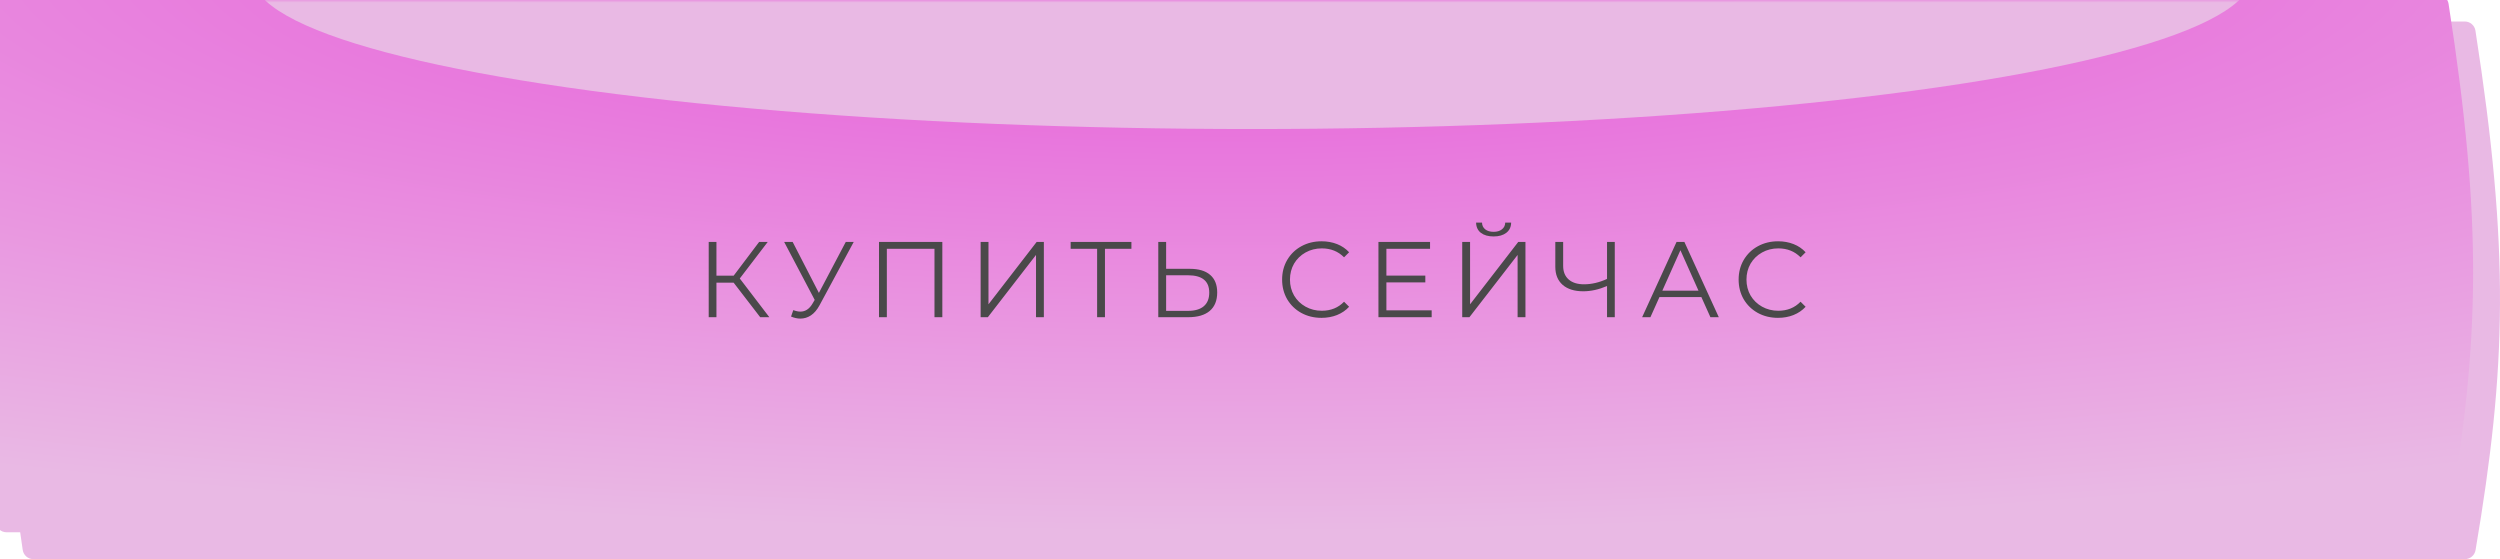
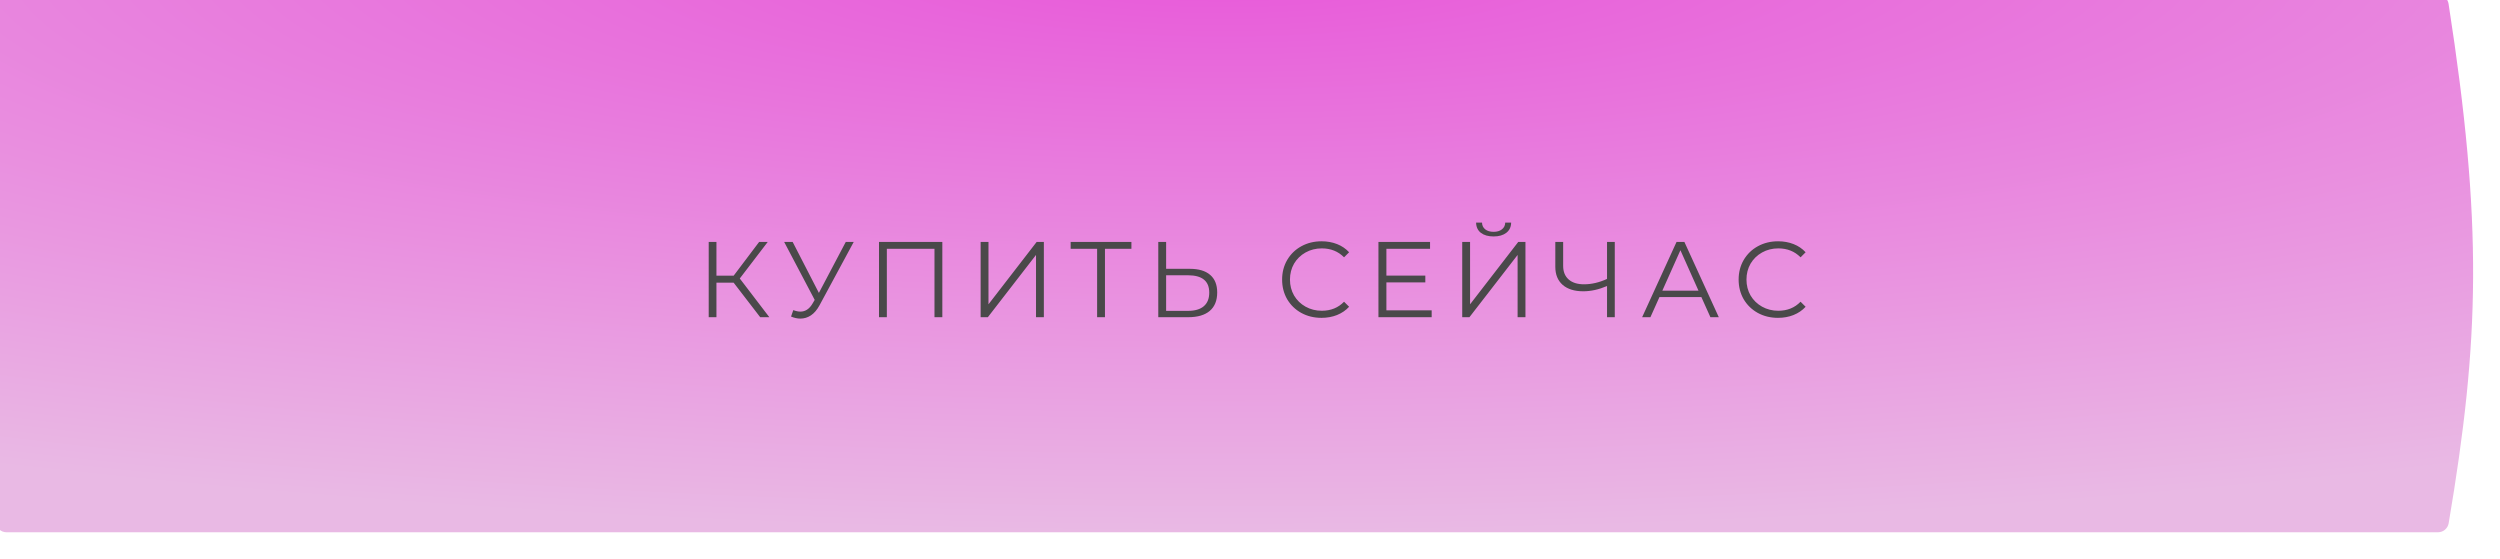
<svg xmlns="http://www.w3.org/2000/svg" width="465" height="104" viewBox="0 0 465 104" fill="none">
-   <path d="M4.218 5.706C4.367 4.731 5.208 4 6.194 4H458.457C459.441 4 460.282 4.731 460.433 5.704C466.803 46.766 466.23 68.176 460.451 102.328C460.289 103.288 459.454 104 458.481 104H6.202C5.212 104 4.369 103.264 4.224 102.285C-1.323 64.865 -1.49 43.128 4.218 5.706Z" fill="#E9B9E4" />
  <g filter="url(#filter0_ii_1893_2)">
    <path d="M4.218 1.706C4.367 0.731 5.208 0 6.194 0H458.457C459.441 0 460.282 0.731 460.433 1.704C466.803 42.766 466.23 64.176 460.451 98.328C460.289 99.288 459.454 100 458.481 100H6.202C5.212 100 4.369 99.264 4.224 98.285C-1.323 60.865 -1.49 39.128 4.218 1.706Z" fill="url(#paint0_radial_1893_2)" />
  </g>
  <mask id="mask0_1893_2" style="mask-type:alpha" maskUnits="userSpaceOnUse" x="0" y="0" width="465" height="100">
-     <path d="M4.48 0H460.153C466.911 42.855 466.277 64.39 460.153 100H4.48C-1.403 60.949 -1.583 39.051 4.48 0Z" fill="url(#paint1_linear_1893_2)" />
-   </mask>
+     </mask>
  <g mask="url(#mask0_1893_2)">
    <g filter="url(#filter1_f_1893_2)">
      <ellipse cx="232.875" cy="-4.5" rx="185.955" ry="28.5" fill="#E9B9E4" />
    </g>
  </g>
  <path d="M136.459 52.58H133.259V59H131.819V45H133.259V51.28H136.459L141.199 45H142.799L137.599 51.8L143.099 59H141.399L136.459 52.58ZM158.794 45L152.434 56.78C151.98 57.62 151.447 58.247 150.834 58.66C150.234 59.06 149.574 59.26 148.854 59.26C148.32 59.26 147.747 59.133 147.134 58.88L147.554 57.68C148.034 57.867 148.474 57.96 148.874 57.96C149.794 57.96 150.547 57.46 151.134 56.46L151.534 55.78L145.854 45H147.434L152.314 54.48L157.314 45H158.794ZM175.274 45V59H173.814V46.28H164.954V59H163.494V45H175.274ZM182.398 45H183.858V56.6L192.818 45H194.158V59H192.698V47.42L183.738 59H182.398V45ZM210.443 46.28H205.523V59H204.063V46.28H199.143V45H210.443V46.28ZM221.3 50C222.954 50 224.214 50.373 225.08 51.12C225.96 51.867 226.4 52.96 226.4 54.4C226.4 55.907 225.934 57.053 225 57.84C224.08 58.613 222.747 59 221 59H215.44V45H216.9V50H221.3ZM220.96 57.82C222.254 57.82 223.234 57.533 223.9 56.96C224.58 56.387 224.92 55.54 224.92 54.42C224.92 52.273 223.6 51.2 220.96 51.2H216.9V57.82H220.96ZM245.794 59.12C244.407 59.12 243.154 58.813 242.034 58.2C240.927 57.587 240.054 56.74 239.414 55.66C238.787 54.567 238.474 53.347 238.474 52C238.474 50.653 238.787 49.44 239.414 48.36C240.054 47.267 240.934 46.413 242.054 45.8C243.174 45.187 244.427 44.88 245.814 44.88C246.854 44.88 247.814 45.053 248.694 45.4C249.574 45.747 250.321 46.253 250.934 46.92L249.994 47.86C248.901 46.753 247.521 46.2 245.854 46.2C244.747 46.2 243.741 46.453 242.834 46.96C241.927 47.467 241.214 48.16 240.694 49.04C240.187 49.92 239.934 50.907 239.934 52C239.934 53.093 240.187 54.08 240.694 54.96C241.214 55.84 241.927 56.533 242.834 57.04C243.741 57.547 244.747 57.8 245.854 57.8C247.534 57.8 248.914 57.24 249.994 56.12L250.934 57.06C250.321 57.727 249.567 58.24 248.674 58.6C247.794 58.947 246.834 59.12 245.794 59.12ZM266.29 57.72V59H256.39V45H265.99V46.28H257.87V51.26H265.11V52.52H257.87V57.72H266.29ZM271.974 45H273.434V56.6L282.394 45H283.734V59H282.274V47.42L273.314 59H271.974V45ZM277.814 43.98C276.814 43.98 276.021 43.753 275.434 43.3C274.861 42.847 274.567 42.213 274.554 41.4H275.654C275.667 41.933 275.867 42.353 276.254 42.66C276.641 42.967 277.161 43.12 277.814 43.12C278.454 43.12 278.967 42.967 279.354 42.66C279.754 42.353 279.961 41.933 279.974 41.4H281.074C281.061 42.213 280.761 42.847 280.174 43.3C279.587 43.753 278.801 43.98 277.814 43.98ZM300.348 45V59H298.908V53.2C297.388 53.853 295.914 54.18 294.488 54.18C292.848 54.18 291.568 53.78 290.648 52.98C289.741 52.18 289.288 51.06 289.288 49.62V45H290.748V49.46C290.748 50.54 291.088 51.38 291.768 51.98C292.448 52.58 293.401 52.88 294.628 52.88C296.028 52.88 297.454 52.547 298.908 51.88V45H300.348ZM316.457 55.26H308.657L306.977 59H305.437L311.837 45H313.297L319.697 59H318.137L316.457 55.26ZM315.917 54.06L312.557 46.54L309.197 54.06H315.917ZM330.704 59.12C329.318 59.12 328.064 58.813 326.944 58.2C325.838 57.587 324.964 56.74 324.324 55.66C323.698 54.567 323.384 53.347 323.384 52C323.384 50.653 323.698 49.44 324.324 48.36C324.964 47.267 325.844 46.413 326.964 45.8C328.084 45.187 329.338 44.88 330.724 44.88C331.764 44.88 332.724 45.053 333.604 45.4C334.484 45.747 335.231 46.253 335.844 46.92L334.904 47.86C333.811 46.753 332.431 46.2 330.764 46.2C329.658 46.2 328.651 46.453 327.744 46.96C326.838 47.467 326.124 48.16 325.604 49.04C325.098 49.92 324.844 50.907 324.844 52C324.844 53.093 325.098 54.08 325.604 54.96C326.124 55.84 326.838 56.533 327.744 57.04C328.651 57.547 329.658 57.8 330.764 57.8C332.444 57.8 333.824 57.24 334.904 56.12L335.844 57.06C335.231 57.727 334.478 58.24 333.584 58.6C332.704 58.947 331.744 59.12 330.704 59.12Z" fill="#4A494A" />
  <defs>
    <filter id="filter0_ii_1893_2" x="-5" y="-5" width="470" height="109" filterUnits="userSpaceOnUse" color-interpolation-filters="sRGB">
      <feFlood flood-opacity="0" result="BackgroundImageFix" />
      <feBlend mode="normal" in="SourceGraphic" in2="BackgroundImageFix" result="shape" />
      <feColorMatrix in="SourceAlpha" type="matrix" values="0 0 0 0 0 0 0 0 0 0 0 0 0 0 0 0 0 0 127 0" result="hardAlpha" />
      <feOffset dy="4" />
      <feGaussianBlur stdDeviation="16.5" />
      <feComposite in2="hardAlpha" operator="arithmetic" k2="-1" k3="1" />
      <feColorMatrix type="matrix" values="0 0 0 0 0.914 0 0 0 0 0.725 0 0 0 0 0.894 0 0 0 1 0" />
      <feBlend mode="normal" in2="shape" result="effect1_innerShadow_1893_2" />
      <feColorMatrix in="SourceAlpha" type="matrix" values="0 0 0 0 0 0 0 0 0 0 0 0 0 0 0 0 0 0 127 0" result="hardAlpha" />
      <feOffset dx="-5" dy="-5" />
      <feGaussianBlur stdDeviation="5" />
      <feComposite in2="hardAlpha" operator="arithmetic" k2="-1" k3="1" />
      <feColorMatrix type="matrix" values="0 0 0 0 0.914 0 0 0 0 0.725 0 0 0 0 0.894 0 0 0 1 0" />
      <feBlend mode="normal" in2="effect1_innerShadow_1893_2" result="effect2_innerShadow_1893_2" />
    </filter>
    <filter id="filter1_f_1893_2" x="-7.079" y="-87" width="479.909" height="165" filterUnits="userSpaceOnUse" color-interpolation-filters="sRGB">
      <feFlood flood-opacity="0" result="BackgroundImageFix" />
      <feBlend mode="normal" in="SourceGraphic" in2="BackgroundImageFix" result="shape" />
      <feGaussianBlur stdDeviation="27" result="effect1_foregroundBlur_1893_2" />
    </filter>
    <radialGradient id="paint0_radial_1893_2" cx="0" cy="0" r="1" gradientUnits="userSpaceOnUse" gradientTransform="translate(232.5 -6.825) rotate(90) scale(106.825 496.736)">
      <stop stop-color="#E857D9" />
      <stop offset="1" stop-color="#E9B9E4" />
    </radialGradient>
    <linearGradient id="paint1_linear_1893_2" x1="232.317" y1="0" x2="232.317" y2="100" gradientUnits="userSpaceOnUse">
      <stop stop-color="#6CC2FF" />
      <stop offset="1" stop-color="#0A96F9" />
    </linearGradient>
  </defs>
</svg>